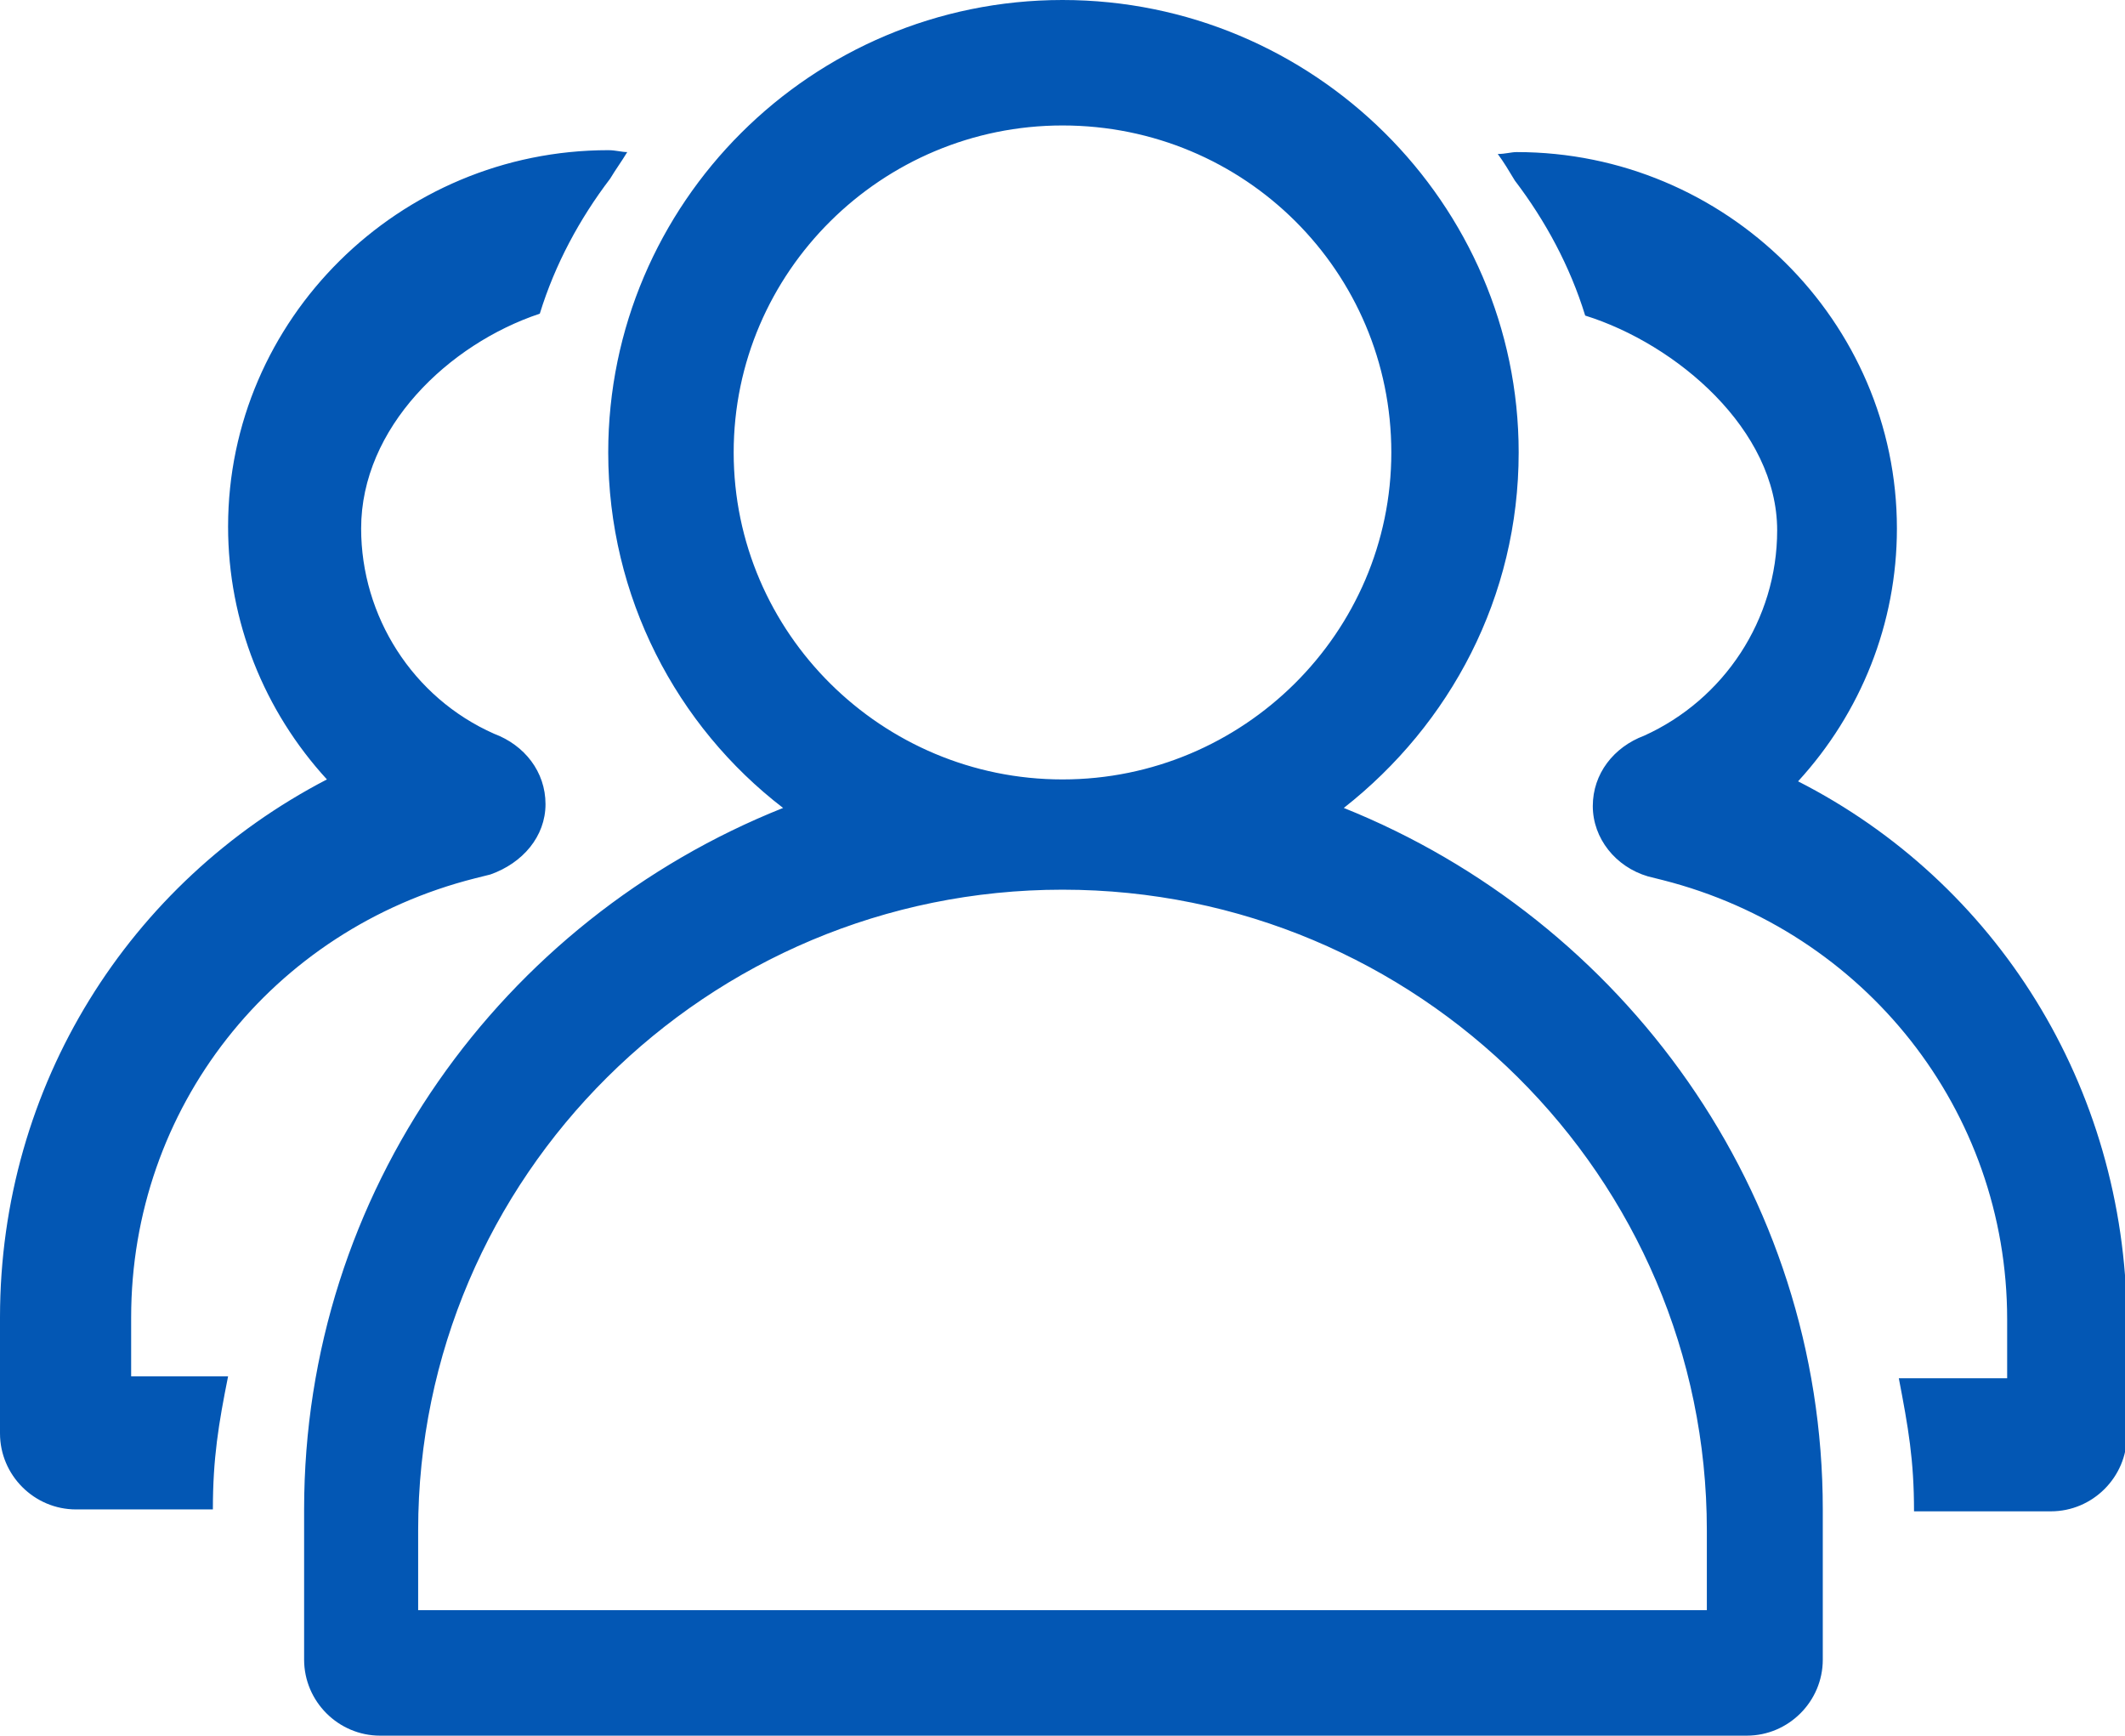
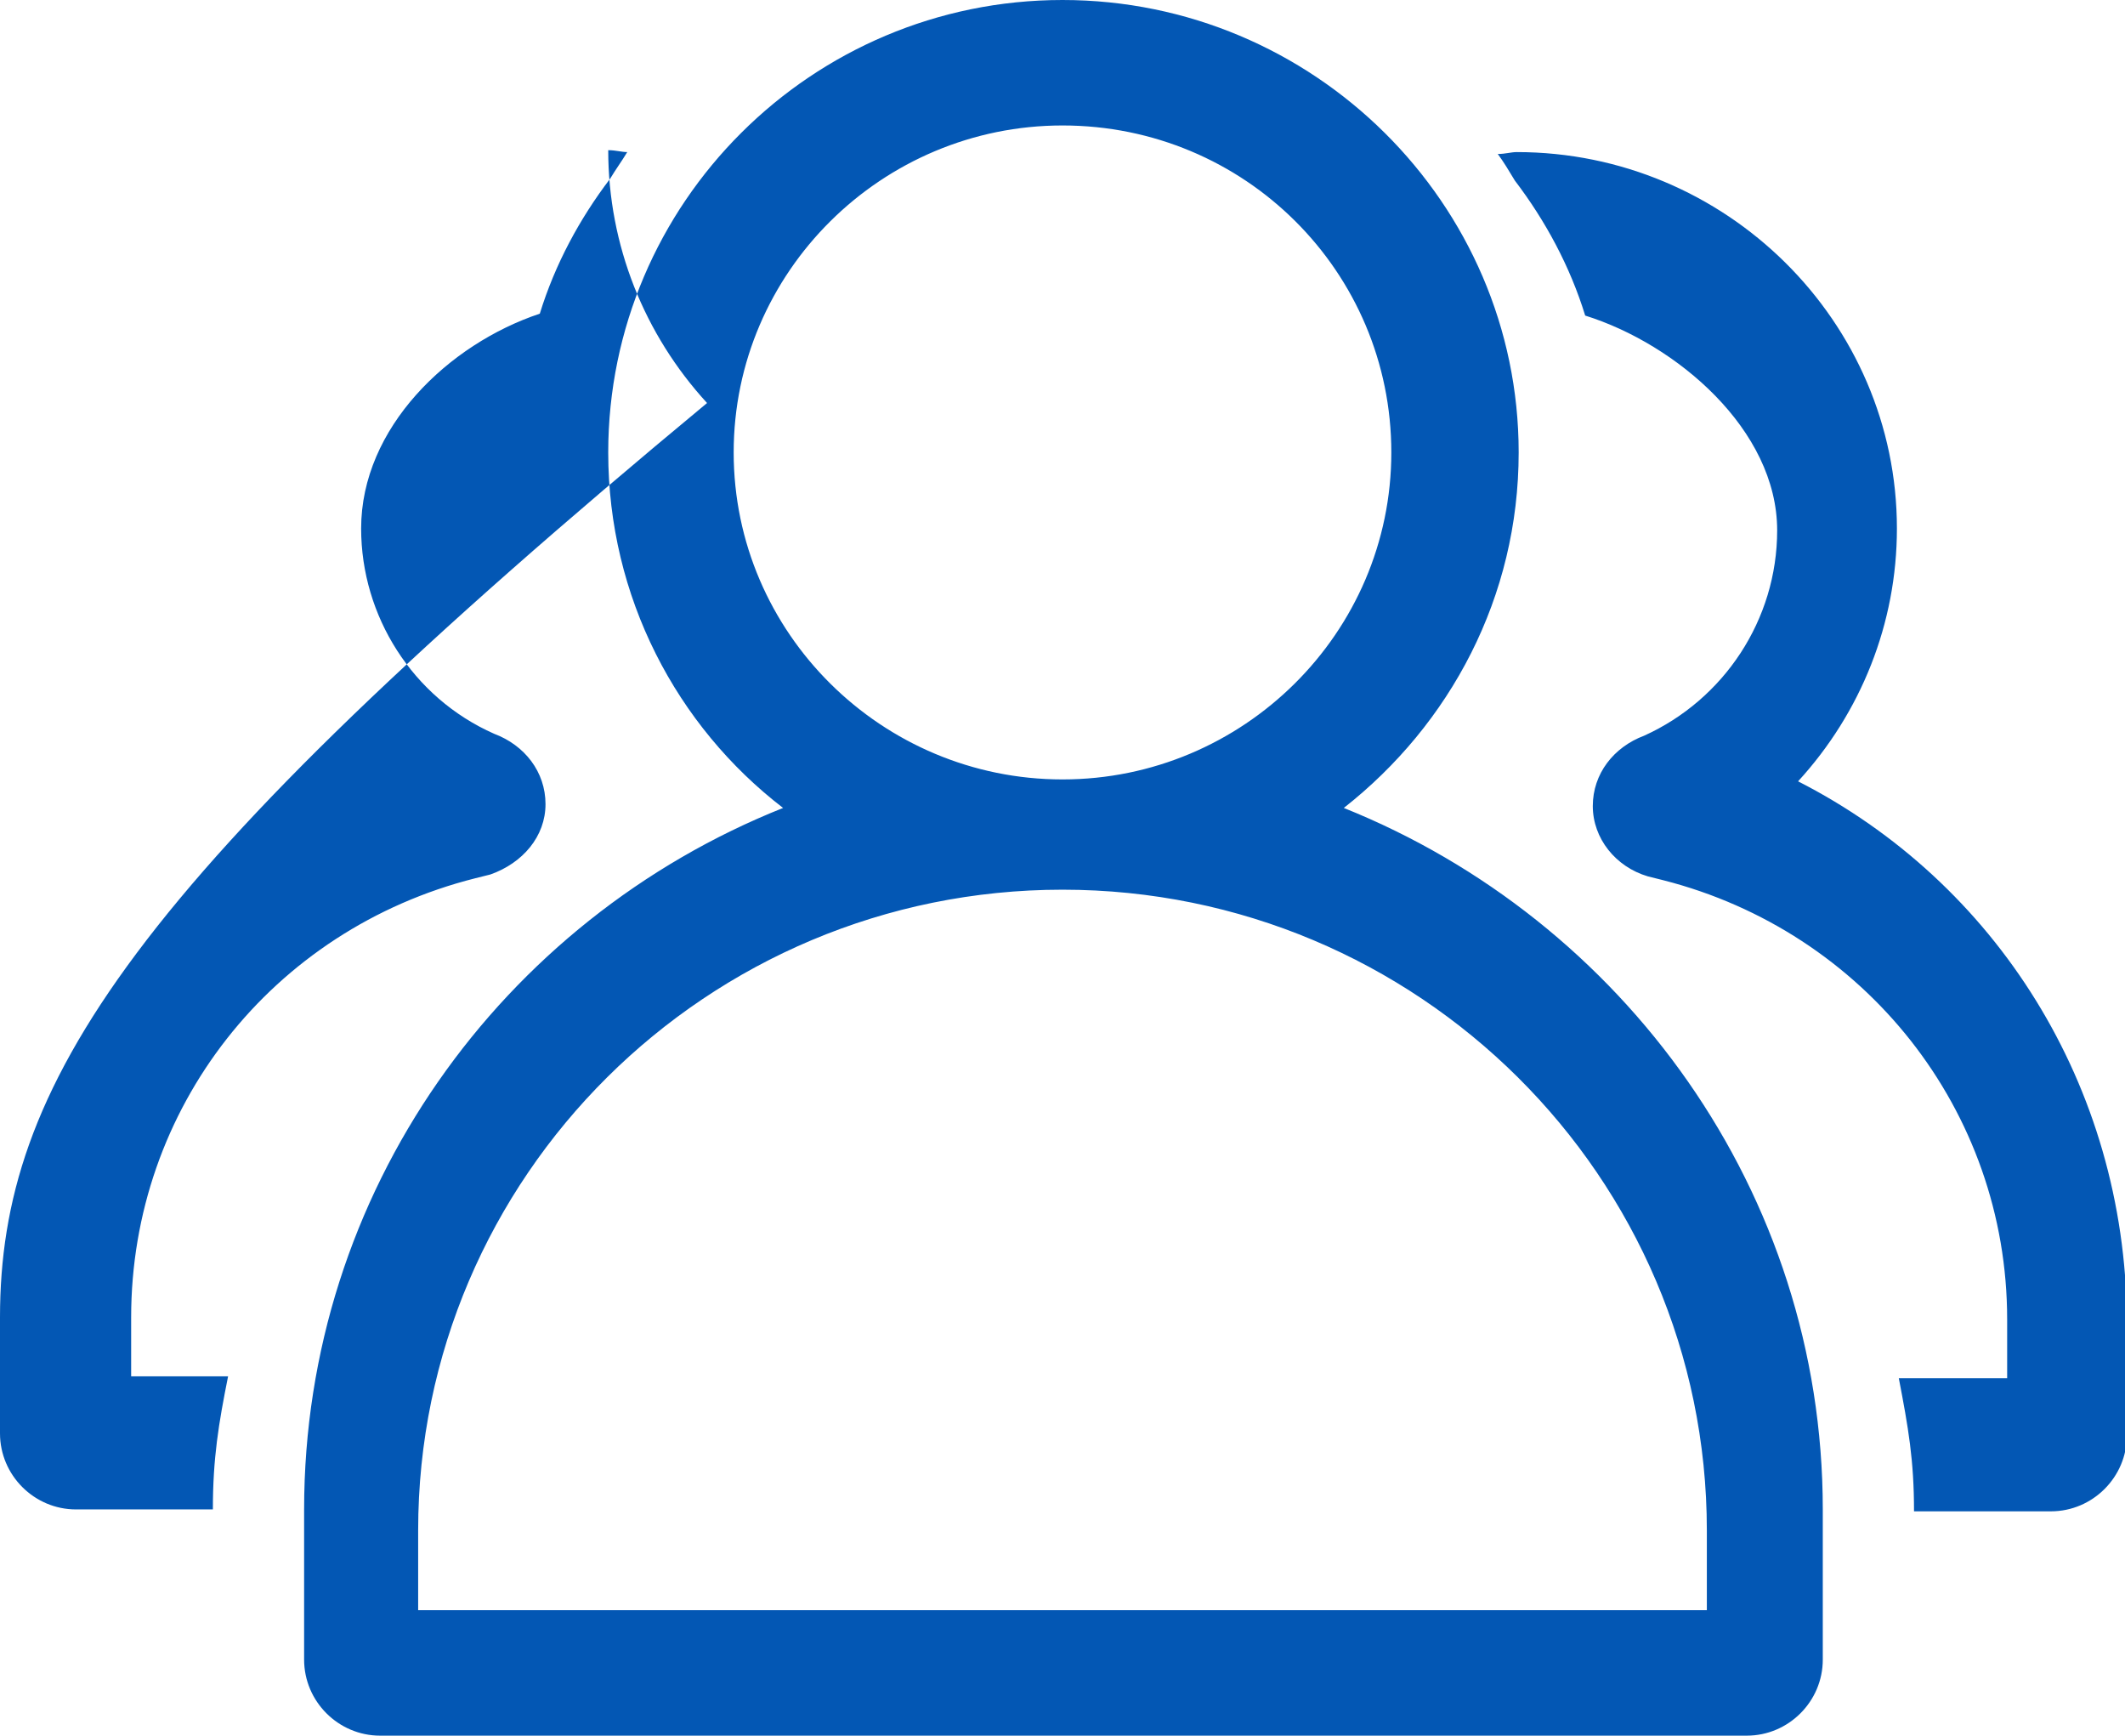
<svg xmlns="http://www.w3.org/2000/svg" version="1.1" id="图层_1" x="0px" y="0px" viewBox="0 0 111.8 91.3" style="enable-background:new 0 0 111.8 91.3;" xml:space="preserve">
  <style type="text/css">
	.st0{fill:#0357B4;}
</style>
-   <path class="st0" d="M70.7,42.5c5.6-4.4,9.2-11.1,9.2-18.7C79.9,10.7,69.1,0,55.9,0S32,10.7,32,23.8c0,7.6,3.6,14.4,9.2,18.7  C26.4,48.4,16,62.7,16,79.4v7.9c0,2.2,1.8,4,4,4h71.9c2.2,0,4-1.8,4-4v-7.9C95.9,62.7,85.4,48.4,70.7,42.5z M38.6,23.8  c0-9.5,7.8-17.2,17.3-17.2c9.6,0,17.3,7.7,17.3,17.2c0,9.5-7.8,17.2-17.3,17.2C46.4,41,38.6,33.3,38.6,23.8z M89.9,84.7H22v-4.2  c0-18.6,15.2-33.7,33.9-33.7c18.7,0,33.9,15.1,33.9,33.7V84.7z M25,46.2l0.8-0.2c1.7-0.6,2.9-2,2.9-3.7c0-1.7-1.1-3.1-2.7-3.7  c-4.3-1.9-7-6.2-7-10.8c0-5.3,4.6-9.7,9.4-11.3c0.8-2.6,2.1-5,3.7-7.1c0.3-0.5,0.6-0.9,0.9-1.4c-0.3,0-0.6-0.1-1-0.1  c-11,0-20,8.9-20,19.8c0,5,1.9,9.7,5.2,13.3C6.8,46.4,0,57.1,0,69.3v6.1c0,2.2,1.8,4,4,4h7.2c0-2.7,0.3-4.5,0.8-7H6.9v-3.1  C6.9,58.3,14.3,48.9,25,46.2L25,46.2z M94.6,41.1c3.3-3.6,5.2-8.3,5.2-13.3c0-10.9-9-19.8-20-19.8c-0.3,0-0.6,0.1-1,0.1  c0.3,0.4,0.6,0.9,0.9,1.4c1.6,2.1,2.9,4.5,3.7,7.1c4.8,1.5,10.1,6,10.1,11.3c0,4.7-2.8,8.9-7,10.8c-1.6,0.6-2.7,2-2.7,3.7  c0,1.7,1.2,3.2,2.9,3.7l0.8,0.2c10.6,2.7,18.1,12.1,18.1,23.1v3.1h-5.7c0.5,2.6,0.8,4.3,0.8,7h7.2c2.2,0,4-1.8,4-4v-6.1  C111.8,57.1,105,46.4,94.6,41.1z" />
+   <path class="st0" d="M70.7,42.5c5.6-4.4,9.2-11.1,9.2-18.7C79.9,10.7,69.1,0,55.9,0S32,10.7,32,23.8c0,7.6,3.6,14.4,9.2,18.7  C26.4,48.4,16,62.7,16,79.4v7.9c0,2.2,1.8,4,4,4h71.9c2.2,0,4-1.8,4-4v-7.9C95.9,62.7,85.4,48.4,70.7,42.5z M38.6,23.8  c0-9.5,7.8-17.2,17.3-17.2c9.6,0,17.3,7.7,17.3,17.2c0,9.5-7.8,17.2-17.3,17.2C46.4,41,38.6,33.3,38.6,23.8z M89.9,84.7H22v-4.2  c0-18.6,15.2-33.7,33.9-33.7c18.7,0,33.9,15.1,33.9,33.7V84.7z M25,46.2l0.8-0.2c1.7-0.6,2.9-2,2.9-3.7c0-1.7-1.1-3.1-2.7-3.7  c-4.3-1.9-7-6.2-7-10.8c0-5.3,4.6-9.7,9.4-11.3c0.8-2.6,2.1-5,3.7-7.1c0.3-0.5,0.6-0.9,0.9-1.4c-0.3,0-0.6-0.1-1-0.1  c0,5,1.9,9.7,5.2,13.3C6.8,46.4,0,57.1,0,69.3v6.1c0,2.2,1.8,4,4,4h7.2c0-2.7,0.3-4.5,0.8-7H6.9v-3.1  C6.9,58.3,14.3,48.9,25,46.2L25,46.2z M94.6,41.1c3.3-3.6,5.2-8.3,5.2-13.3c0-10.9-9-19.8-20-19.8c-0.3,0-0.6,0.1-1,0.1  c0.3,0.4,0.6,0.9,0.9,1.4c1.6,2.1,2.9,4.5,3.7,7.1c4.8,1.5,10.1,6,10.1,11.3c0,4.7-2.8,8.9-7,10.8c-1.6,0.6-2.7,2-2.7,3.7  c0,1.7,1.2,3.2,2.9,3.7l0.8,0.2c10.6,2.7,18.1,12.1,18.1,23.1v3.1h-5.7c0.5,2.6,0.8,4.3,0.8,7h7.2c2.2,0,4-1.8,4-4v-6.1  C111.8,57.1,105,46.4,94.6,41.1z" />
</svg>